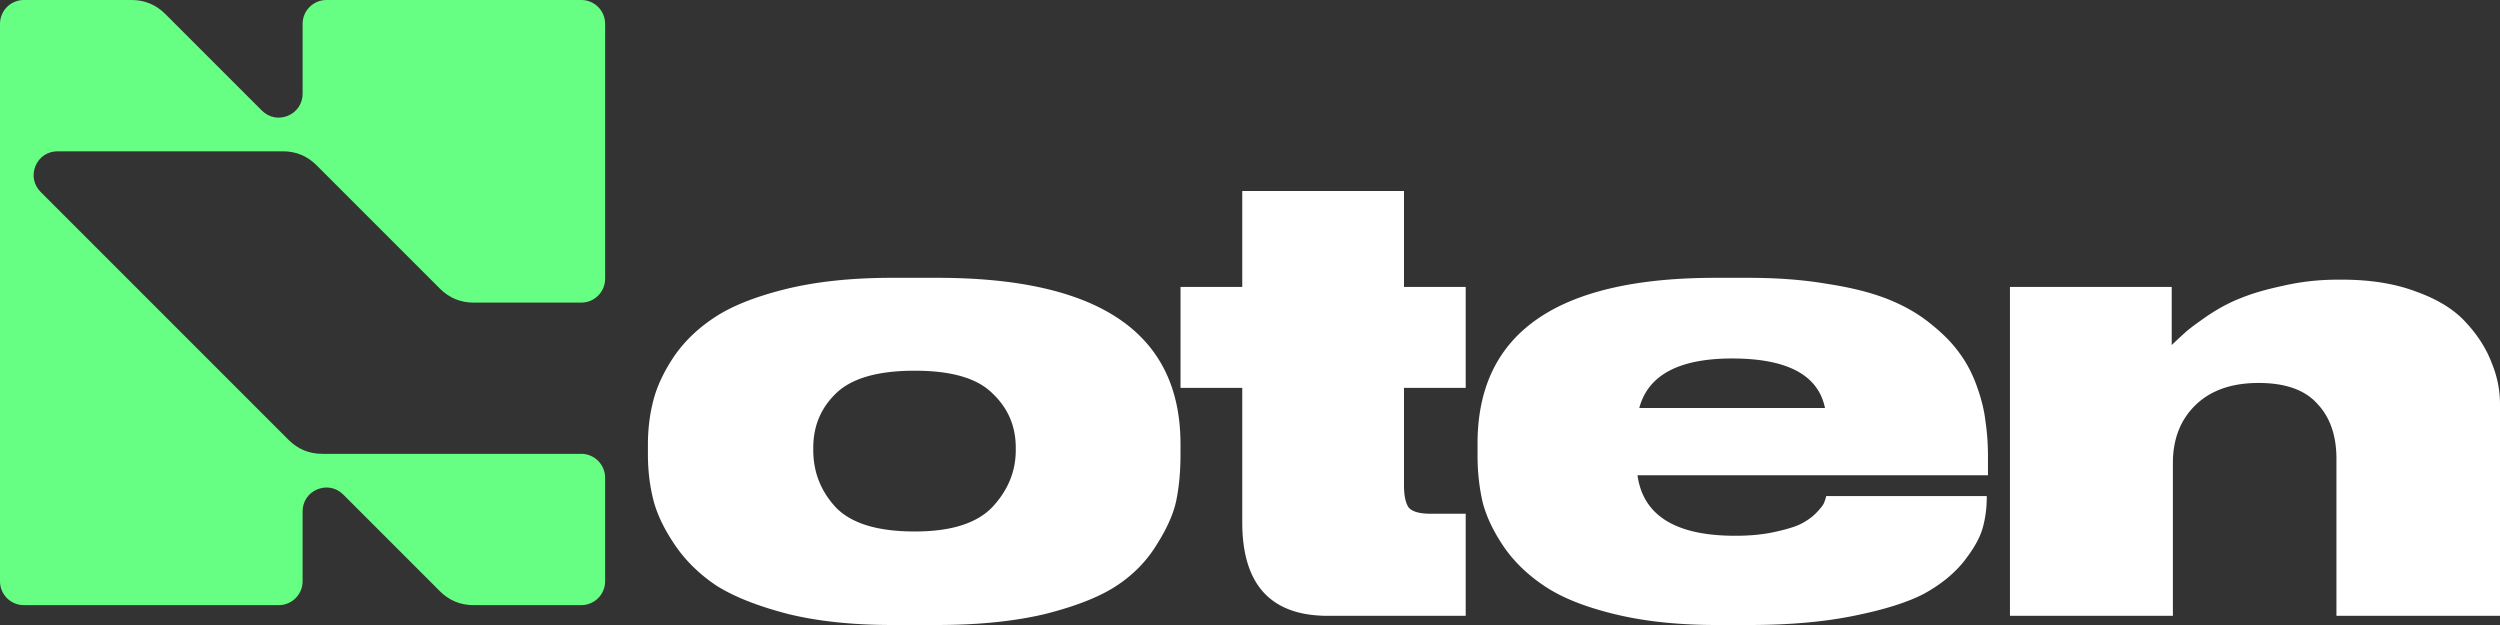
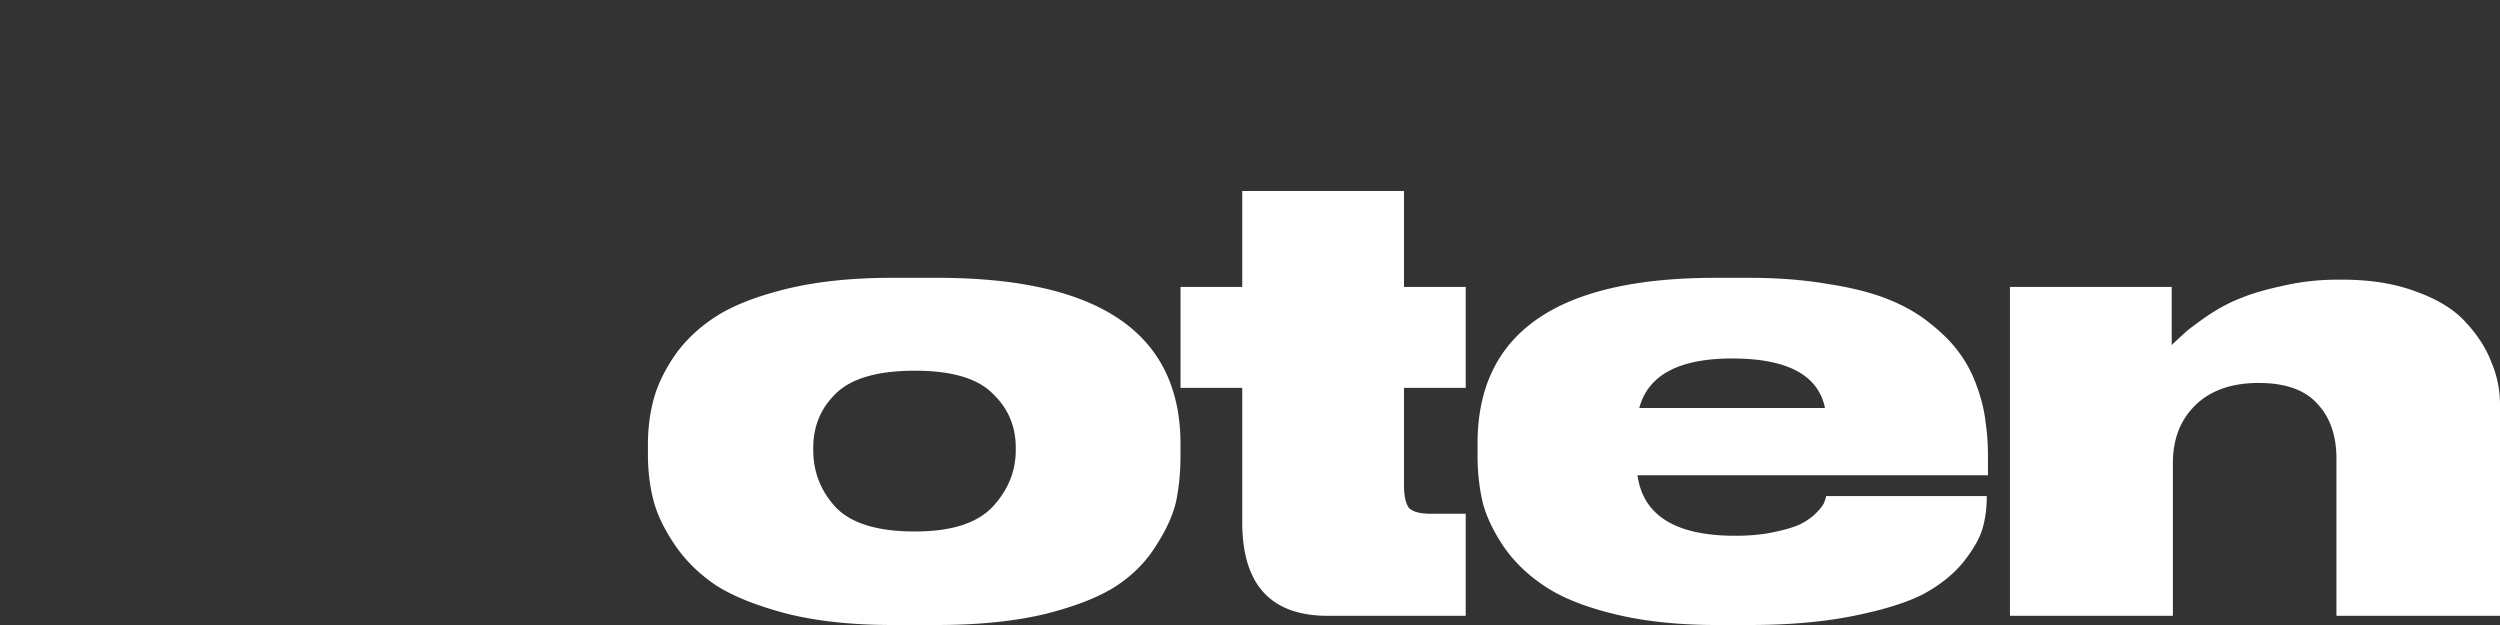
<svg xmlns="http://www.w3.org/2000/svg" width="764" height="191" fill="none">
  <rect width="100%" height="100%" fill="#333333" stroke="none" />
-   <path fill="#67FF83" fill-rule="evenodd" d="M184.928 7.277v77.9c0 4.03-3.269 7.3-7.277 7.3h-32.927c-4.008 0-7.446-1.435-10.294-4.283L96.736 50.499c-2.848-2.848-6.286-4.26-10.294-4.26H17.57c-2.995 0-5.569 1.708-6.729 4.492-1.139 2.785-.548 5.8 1.582 7.931l75.769 75.77c2.847 2.848 6.286 4.261 10.314 4.261h79.144c4.008 0 7.277 3.291 7.277 7.299v31.662c0 4.008-3.269 7.277-7.277 7.277h-32.927c-4.008 0-7.446-1.413-10.294-4.261l-29.531-29.531c-2.131-2.131-5.168-2.743-7.931-1.582-2.785 1.139-4.493 3.712-4.493 6.728v21.369c0 4.008-3.27 7.277-7.299 7.277H7.277c-4.007 0-7.277-3.269-7.277-7.277V7.277C0 3.27 3.27 0 7.277 0h32.928c4.007 0 7.446 1.434 10.293 4.261L80.03 33.793c2.13 2.13 5.168 2.742 7.953 1.582 2.763-1.14 4.493-3.713 4.493-6.73V7.278C92.475 3.27 95.745 0 99.752 0h77.899c4.008 0 7.277 3.27 7.277 7.277Z" clip-rule="evenodd" />
-   <path fill="#fff" d="M286.427 84.901c49.554 0 74.333 16.932 74.333 50.804v3.363c-.001 4.979-.421 9.586-1.274 13.818-.855 4.109-2.873 8.656-6.046 13.636-3.051 4.981-7.143 9.156-12.269 12.519-5.126 3.361-12.384 6.23-21.779 8.596-9.398 2.242-20.45 3.363-33.144 3.363h-13.543c-12.082 0-22.705-1.122-31.858-3.363-9.155-2.366-16.42-5.234-21.791-8.596-5.247-3.487-9.521-7.663-12.817-12.519-3.294-4.855-5.494-9.461-6.593-13.818-1.098-4.359-1.642-8.973-1.642-13.83v-2.987c0-4.729.545-9.21 1.642-13.442 1.099-4.358 3.242-8.904 6.415-13.635 3.295-4.733 7.568-8.78 12.817-12.142 5.248-3.363 12.446-6.173 21.6-8.415 9.275-2.24 19.955-3.351 32.037-3.352h13.912Zm247.86 0c8.91 0 16.969.614 24.171 1.859 7.323 1.12 13.489 2.682 18.493 4.674 5.003 1.992 9.336 4.48 12.996 7.468 3.784 2.989 6.776 6.042 8.973 9.155 2.197 2.988 3.966 6.413 5.308 10.273 1.343 3.735 2.193 7.286 2.559 10.648.488 3.238.738 6.788.738 10.649v5.609H500.418c1.71 12.325 11.663 18.493 29.847 18.493h.178c4.394 0 8.305-.382 11.722-1.129 3.538-.747 6.227-1.557 8.057-2.428 1.951-.996 3.541-2.119 4.76-3.364 1.219-1.243 2.015-2.24 2.381-2.987.364-.868.604-1.614.726-2.234h49.067v.364c0 3.363-.431 6.543-1.285 9.532-.855 2.988-2.805 6.413-5.856 10.272-3.05 3.736-7.076 6.975-12.079 9.714-5.004 2.615-12.146 4.859-21.422 6.727-9.152 1.867-19.833 2.804-32.037 2.804h-9.71c-11.593 0-21.844-1.064-30.752-3.181-8.91-2.117-15.995-4.857-21.243-8.22-5.247-3.362-9.522-7.342-12.817-11.948-3.295-4.732-5.551-9.347-6.772-13.83-1.098-4.607-1.642-9.465-1.642-14.57v-3.729c0-33.747 24.223-50.62 72.678-50.62h10.068Zm-105.229 2.794h18.862v30.828h-18.862v29.7c0 3.235.488 5.54 1.464 6.909 1.098 1.246 3.365 1.87 6.782 1.87h10.616v31.194h-42.116c-17.451-.002-26.171-9.532-26.171-28.583v-41.09h-18.862V87.695h18.862V58.37h49.425v29.324Zm286.613-2.235c8.787 0 16.417 1.238 22.885 3.728 6.591 2.366 11.658 5.547 15.197 9.532 3.539 3.859 6.102 7.909 7.688 12.142 1.709 4.109 2.559 8.343 2.559 12.701v64.633h-49.983v-48.01c0-7.096-1.951-12.697-5.855-16.806-3.784-4.234-9.769-6.35-17.946-6.35-8.175.001-14.583 2.234-19.221 6.715-4.638 4.483-6.961 10.404-6.961 17.752v46.699h-49.793V87.695h49.435v17.751a195.966 195.966 0 0 1 4.213-3.922c1.099-.996 3.356-2.685 6.772-5.05 3.537-2.365 6.953-4.171 10.247-5.416 3.295-1.37 7.569-2.607 12.817-3.728 5.369-1.245 10.983-1.87 16.84-1.87h1.106Zm-436.194 27.83c-11.227 0-19.22 2.304-23.981 6.909-4.637 4.483-6.961 10.024-6.961 16.623v.753c0 6.723 2.324 12.577 6.961 17.557 4.761 4.855 12.754 7.286 23.981 7.286h.178c10.984 0 18.863-2.488 23.623-7.468 4.76-5.105 7.14-10.901 7.141-17.375v-.753c-.001-6.598-2.382-12.14-7.141-16.623-4.638-4.607-12.516-6.909-23.623-6.909h-.178Zm249.871-3.739c-16.232 0-25.697 5.043-28.383 15.129h56.755c-2.076-10.084-11.532-15.129-28.372-15.129Z" />
+   <path fill="#fff" d="M286.427 84.901c49.554 0 74.333 16.932 74.333 50.804v3.363c-.001 4.979-.421 9.586-1.274 13.818-.855 4.109-2.873 8.656-6.046 13.636-3.051 4.981-7.143 9.156-12.269 12.519-5.126 3.361-12.384 6.23-21.779 8.596-9.398 2.242-20.45 3.363-33.144 3.363h-13.543c-12.082 0-22.705-1.122-31.858-3.363-9.155-2.366-16.42-5.234-21.791-8.596-5.247-3.487-9.521-7.663-12.817-12.519-3.294-4.855-5.494-9.461-6.593-13.818-1.098-4.359-1.642-8.973-1.642-13.83v-2.987c0-4.729.545-9.21 1.642-13.442 1.099-4.358 3.242-8.904 6.415-13.635 3.295-4.733 7.568-8.78 12.817-12.142 5.248-3.363 12.446-6.173 21.6-8.415 9.275-2.24 19.955-3.351 32.037-3.352Zm247.86 0c8.91 0 16.969.614 24.171 1.859 7.323 1.12 13.489 2.682 18.493 4.674 5.003 1.992 9.336 4.48 12.996 7.468 3.784 2.989 6.776 6.042 8.973 9.155 2.197 2.988 3.966 6.413 5.308 10.273 1.343 3.735 2.193 7.286 2.559 10.648.488 3.238.738 6.788.738 10.649v5.609H500.418c1.71 12.325 11.663 18.493 29.847 18.493h.178c4.394 0 8.305-.382 11.722-1.129 3.538-.747 6.227-1.557 8.057-2.428 1.951-.996 3.541-2.119 4.76-3.364 1.219-1.243 2.015-2.24 2.381-2.987.364-.868.604-1.614.726-2.234h49.067v.364c0 3.363-.431 6.543-1.285 9.532-.855 2.988-2.805 6.413-5.856 10.272-3.05 3.736-7.076 6.975-12.079 9.714-5.004 2.615-12.146 4.859-21.422 6.727-9.152 1.867-19.833 2.804-32.037 2.804h-9.71c-11.593 0-21.844-1.064-30.752-3.181-8.91-2.117-15.995-4.857-21.243-8.22-5.247-3.362-9.522-7.342-12.817-11.948-3.295-4.732-5.551-9.347-6.772-13.83-1.098-4.607-1.642-9.465-1.642-14.57v-3.729c0-33.747 24.223-50.62 72.678-50.62h10.068Zm-105.229 2.794h18.862v30.828h-18.862v29.7c0 3.235.488 5.54 1.464 6.909 1.098 1.246 3.365 1.87 6.782 1.87h10.616v31.194h-42.116c-17.451-.002-26.171-9.532-26.171-28.583v-41.09h-18.862V87.695h18.862V58.37h49.425v29.324Zm286.613-2.235c8.787 0 16.417 1.238 22.885 3.728 6.591 2.366 11.658 5.547 15.197 9.532 3.539 3.859 6.102 7.909 7.688 12.142 1.709 4.109 2.559 8.343 2.559 12.701v64.633h-49.983v-48.01c0-7.096-1.951-12.697-5.855-16.806-3.784-4.234-9.769-6.35-17.946-6.35-8.175.001-14.583 2.234-19.221 6.715-4.638 4.483-6.961 10.404-6.961 17.752v46.699h-49.793V87.695h49.435v17.751a195.966 195.966 0 0 1 4.213-3.922c1.099-.996 3.356-2.685 6.772-5.05 3.537-2.365 6.953-4.171 10.247-5.416 3.295-1.37 7.569-2.607 12.817-3.728 5.369-1.245 10.983-1.87 16.84-1.87h1.106Zm-436.194 27.83c-11.227 0-19.22 2.304-23.981 6.909-4.637 4.483-6.961 10.024-6.961 16.623v.753c0 6.723 2.324 12.577 6.961 17.557 4.761 4.855 12.754 7.286 23.981 7.286h.178c10.984 0 18.863-2.488 23.623-7.468 4.76-5.105 7.14-10.901 7.141-17.375v-.753c-.001-6.598-2.382-12.14-7.141-16.623-4.638-4.607-12.516-6.909-23.623-6.909h-.178Zm249.871-3.739c-16.232 0-25.697 5.043-28.383 15.129h56.755c-2.076-10.084-11.532-15.129-28.372-15.129Z" />
</svg>